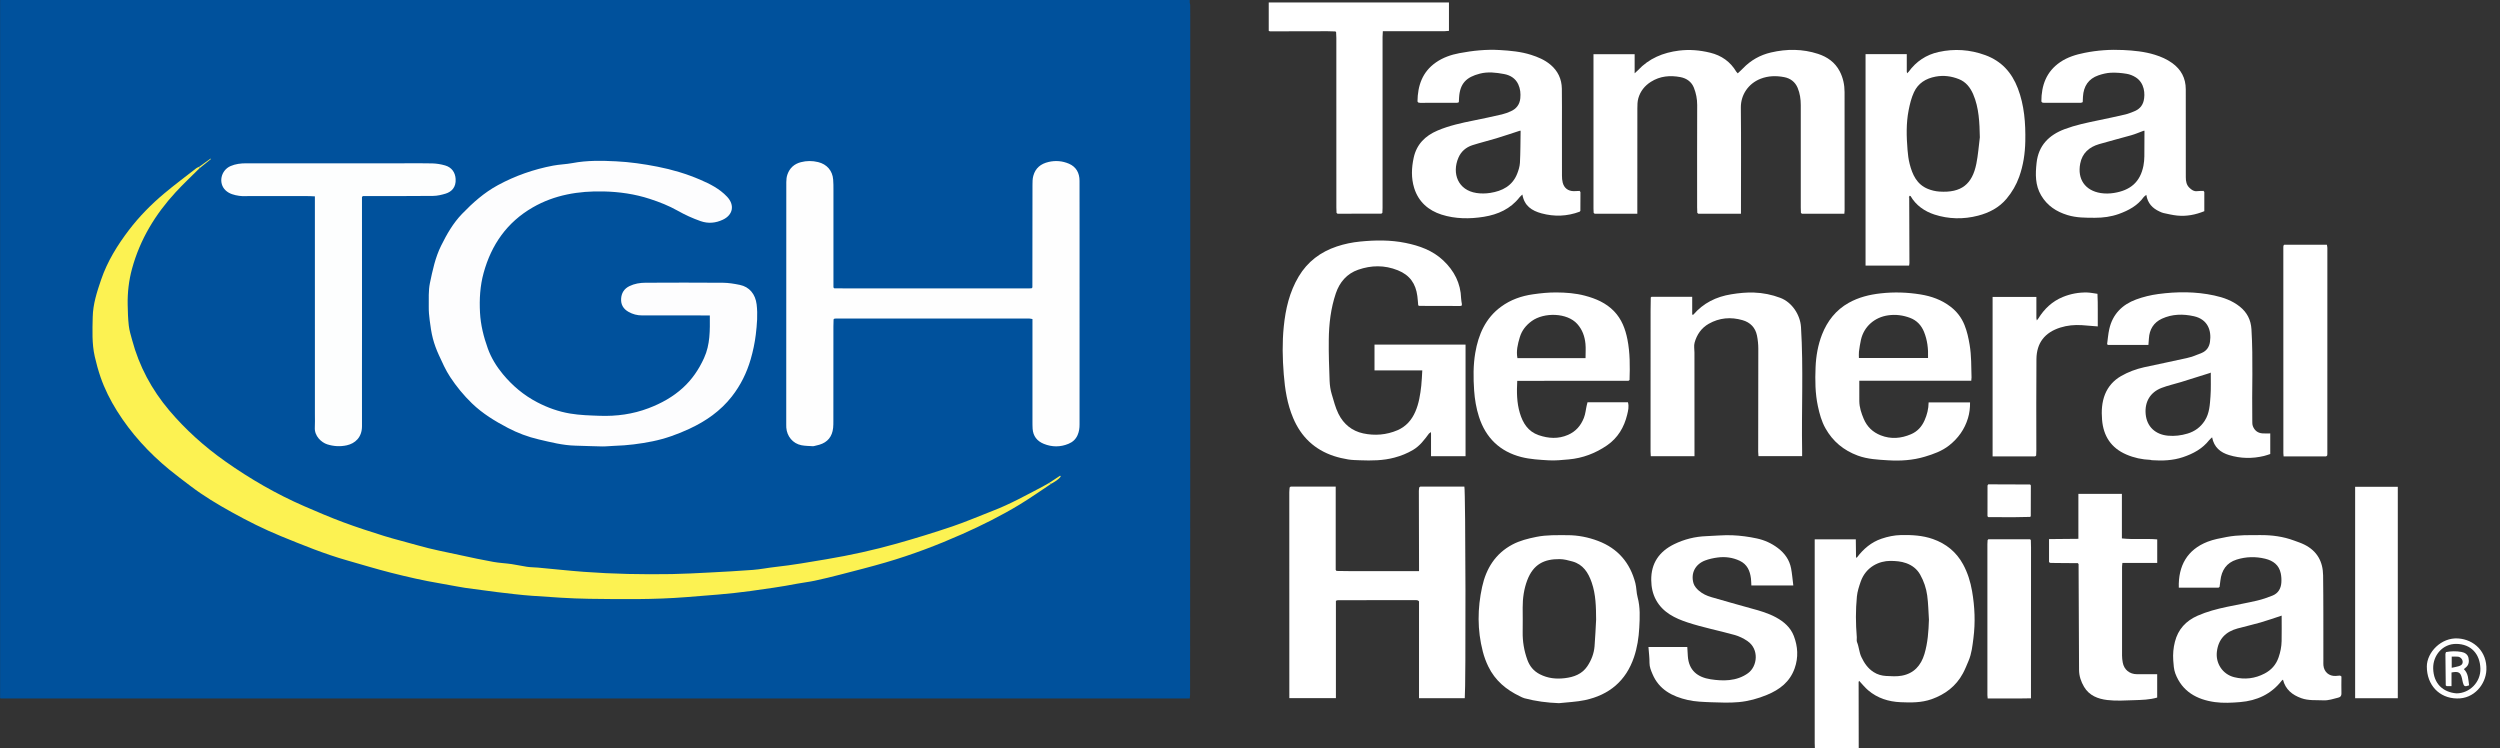
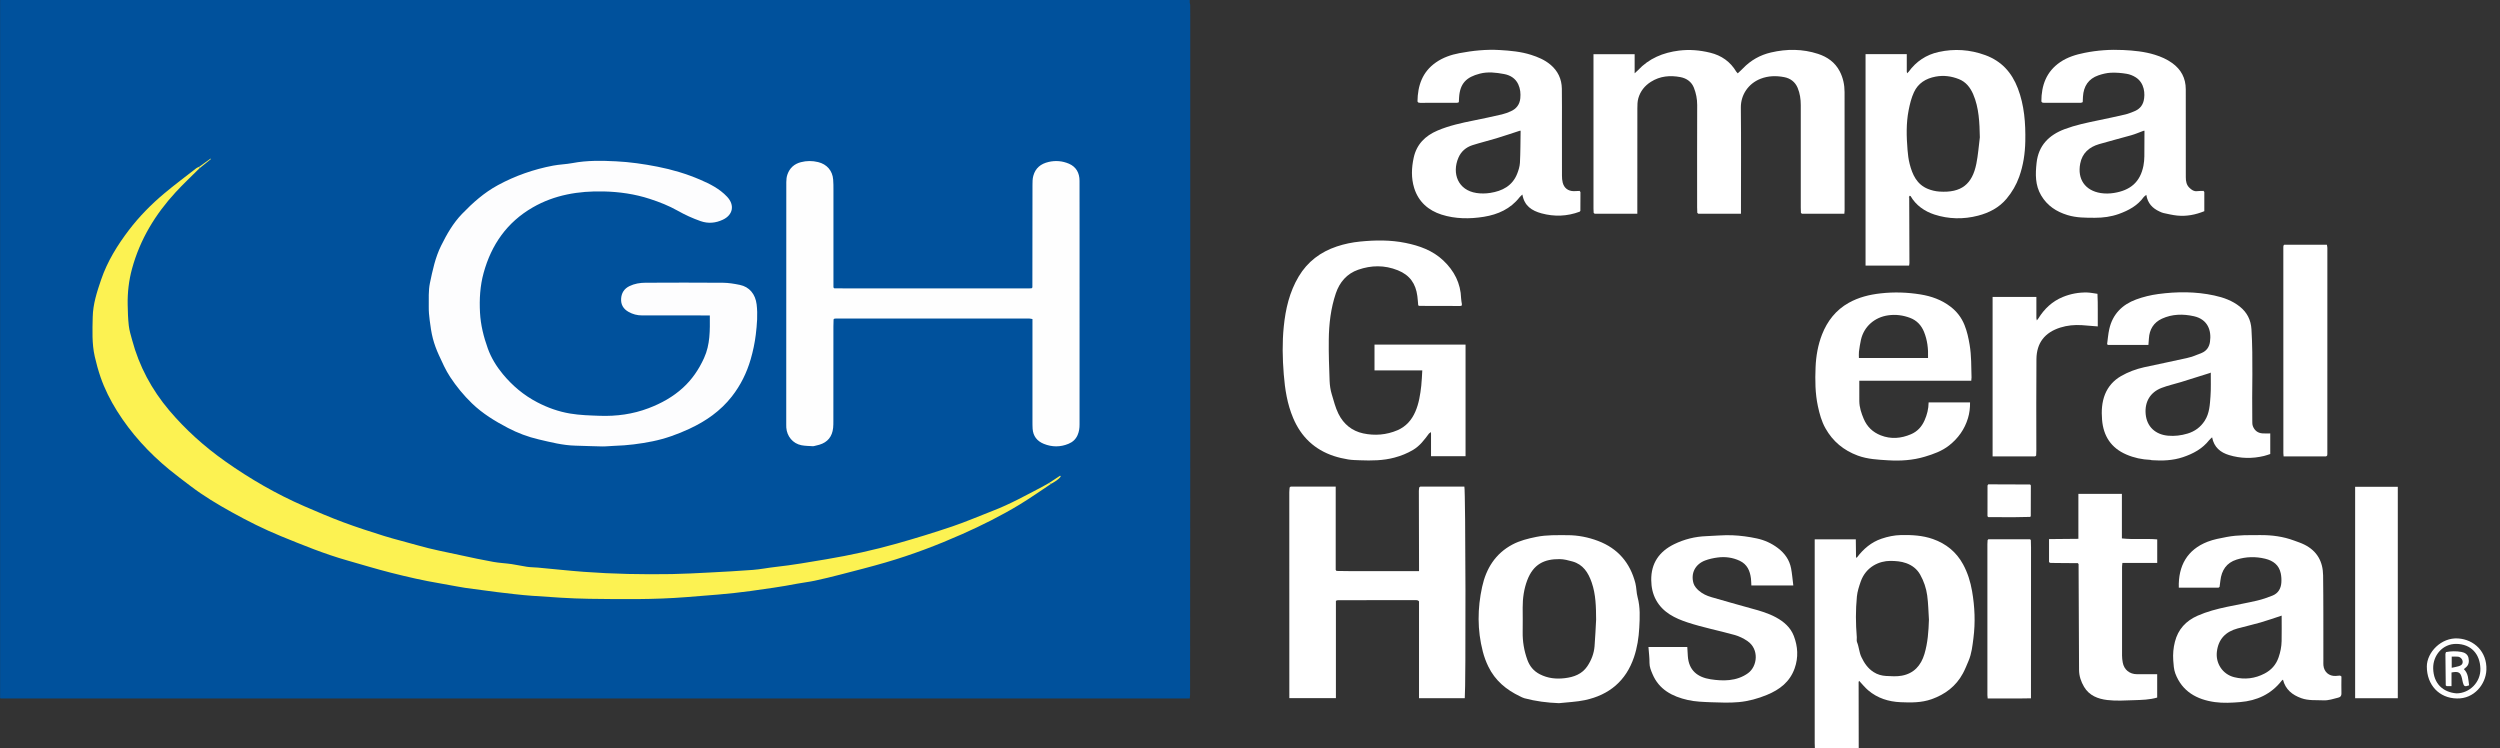
<svg xmlns="http://www.w3.org/2000/svg" width="127" height="38" viewBox="0 0 127 38" fill="none">
  <rect x="0" y="0" width="127" height="38" fill="#333333" stroke="none" />
  <g clip-path="url(#clip0_5865_185)">
    <path d="M60.464 0.822C60.464 0.637 60.46 0.451 60.461 0.266C60.461 0.222 60.458 0.182 60.44 0.152V-7.78692e-06H0.056C-0.045 -0.002 0.026 0.07 0.005 0.102V35.473C0.022 35.474 0.039 35.475 0.055 35.475V35.482H60.44C60.446 35.408 60.456 35.345 60.456 35.281C60.459 31.256 60.464 27.231 60.464 23.205C60.466 15.744 60.464 8.283 60.464 0.822Z" fill="#00519C" />
    <path d="M36.057 16.024C35.901 16.024 35.768 16.024 35.635 16.024C34.631 16.023 33.627 16.02 32.623 16.023C32.371 16.024 32.14 15.964 31.923 15.839C31.664 15.691 31.535 15.471 31.553 15.173C31.571 14.881 31.71 14.664 31.977 14.534C32.233 14.409 32.509 14.364 32.787 14.363C34.103 14.356 35.419 14.354 36.735 14.364C37.018 14.367 37.303 14.415 37.581 14.472C38.068 14.571 38.373 14.94 38.437 15.463C38.499 15.976 38.455 16.488 38.394 16.999C38.343 17.422 38.254 17.837 38.136 18.248C37.935 18.94 37.622 19.574 37.176 20.144C36.601 20.878 35.862 21.392 35.025 21.781C34.422 22.062 33.797 22.287 33.148 22.419C32.513 22.548 31.869 22.629 31.219 22.648C31.008 22.654 30.798 22.682 30.587 22.679C30.132 22.672 29.678 22.65 29.223 22.639C28.588 22.623 27.979 22.465 27.367 22.322C26.821 22.195 26.296 21.997 25.805 21.74C25.149 21.397 24.515 21.012 23.975 20.49C23.555 20.084 23.186 19.634 22.868 19.151C22.639 18.804 22.468 18.417 22.294 18.037C22.17 17.765 22.064 17.482 21.989 17.193C21.91 16.891 21.869 16.577 21.828 16.266C21.798 16.041 21.778 15.813 21.781 15.586C21.786 15.183 21.759 14.769 21.84 14.379C21.976 13.734 22.11 13.083 22.409 12.48C22.698 11.896 23.019 11.334 23.474 10.863C24.018 10.299 24.599 9.781 25.299 9.403C26.18 8.926 27.111 8.602 28.091 8.415C28.418 8.352 28.756 8.346 29.084 8.284C29.818 8.144 30.56 8.158 31.298 8.195C32.002 8.23 32.701 8.331 33.397 8.467C34.147 8.614 34.868 8.828 35.565 9.127C36.067 9.342 36.553 9.587 36.937 9.995C37.329 10.413 37.244 10.915 36.72 11.161C36.356 11.332 35.979 11.369 35.59 11.233C35.186 11.091 34.8 10.915 34.426 10.704C33.978 10.451 33.502 10.264 33.011 10.104C32.245 9.854 31.457 9.743 30.661 9.725C29.399 9.696 28.173 9.896 27.061 10.538C25.758 11.29 24.962 12.43 24.568 13.864C24.386 14.525 24.348 15.197 24.384 15.882C24.418 16.515 24.571 17.117 24.78 17.7C24.949 18.172 25.218 18.611 25.54 19.001C26.027 19.589 26.598 20.074 27.286 20.433C27.819 20.712 28.376 20.91 28.96 21.008C29.456 21.092 29.966 21.105 30.47 21.123C31.318 21.152 32.147 21.041 32.946 20.737C33.592 20.492 34.188 20.162 34.696 19.697C35.157 19.275 35.501 18.771 35.765 18.19C36.081 17.497 36.065 16.789 36.059 16.026L36.057 16.024Z" fill="#FDFDFE" />
    <path d="M10.135 8.548C9.73 8.952 9.311 9.344 8.924 9.764C7.887 10.889 7.111 12.168 6.707 13.652C6.546 14.246 6.474 14.858 6.486 15.475C6.493 15.832 6.502 16.191 6.543 16.546C6.571 16.793 6.648 17.035 6.713 17.276C7.069 18.606 7.706 19.792 8.592 20.842C9.428 21.83 10.384 22.689 11.443 23.437C12.706 24.329 14.037 25.098 15.455 25.715C16.11 26 16.769 26.281 17.439 26.531C18.125 26.786 18.823 27.012 19.521 27.23C20.082 27.404 20.654 27.539 21.218 27.703C21.944 27.913 22.687 28.05 23.424 28.211C23.969 28.331 24.517 28.446 25.067 28.545C25.369 28.6 25.68 28.611 25.984 28.655C26.248 28.692 26.508 28.756 26.771 28.793C26.953 28.82 27.139 28.818 27.323 28.834C28.102 28.905 28.879 28.991 29.658 29.049C31.147 29.16 32.639 29.188 34.131 29.163C34.763 29.152 35.393 29.117 36.024 29.085C36.764 29.046 37.504 29.008 38.243 28.951C38.625 28.922 39.002 28.844 39.383 28.802C40.258 28.706 41.124 28.555 41.992 28.408C43.194 28.205 44.384 27.946 45.557 27.614C46.504 27.347 47.446 27.058 48.377 26.743C49.069 26.509 49.741 26.215 50.423 25.953C51.307 25.615 52.131 25.155 52.967 24.718C53.076 24.661 53.181 24.597 53.288 24.536C53.328 24.547 53.369 24.559 53.409 24.571C52.872 24.926 52.344 25.3 51.793 25.634C50.856 26.201 49.877 26.69 48.875 27.135C47.612 27.695 46.322 28.184 44.996 28.571C44.231 28.795 43.457 28.989 42.685 29.19C42.255 29.302 41.822 29.407 41.388 29.5C41.088 29.565 40.782 29.596 40.481 29.654C39.7 29.807 38.911 29.913 38.123 30.024C37.039 30.175 35.949 30.247 34.859 30.334C33.217 30.465 31.573 30.44 29.93 30.419C28.962 30.406 27.994 30.333 27.027 30.266C26.431 30.224 25.837 30.147 25.243 30.078C24.843 30.031 24.446 29.966 24.046 29.92C23.479 29.855 22.923 29.731 22.361 29.637C21.515 29.496 20.682 29.303 19.853 29.093C19.114 28.905 18.384 28.682 17.65 28.473C16.491 28.145 15.378 27.689 14.265 27.234C13.407 26.883 12.578 26.466 11.769 26.017C11.048 25.616 10.338 25.193 9.68 24.691C9.319 24.416 8.953 24.145 8.602 23.857C7.56 23 6.658 22.017 5.941 20.871C5.602 20.328 5.316 19.761 5.107 19.155C4.99 18.814 4.895 18.469 4.815 18.119C4.663 17.454 4.697 16.779 4.71 16.107C4.723 15.447 4.927 14.821 5.137 14.207C5.452 13.282 5.964 12.455 6.553 11.682C7.076 10.998 7.68 10.383 8.34 9.83C8.869 9.387 9.423 8.974 9.967 8.549C10.012 8.514 10.07 8.495 10.122 8.469C10.126 8.495 10.129 8.522 10.133 8.548H10.135Z" fill="#FCF252" />
    <path d="M42.381 14.646C42.617 14.647 42.853 14.651 43.089 14.651C46.143 14.651 49.196 14.651 52.251 14.651C52.301 14.651 52.352 14.648 52.402 14.646C52.416 14.632 52.431 14.618 52.445 14.603C52.446 12.869 52.446 11.134 52.45 9.4C52.45 9.244 52.451 9.08 52.492 8.932C52.6 8.539 52.868 8.32 53.269 8.227C53.63 8.142 53.979 8.178 54.303 8.317C54.666 8.473 54.841 8.783 54.84 9.186C54.838 10.104 54.842 11.022 54.842 11.939C54.842 15.148 54.84 18.355 54.841 21.563C54.841 21.75 54.819 21.927 54.741 22.103C54.647 22.319 54.489 22.459 54.28 22.545C53.863 22.719 53.439 22.715 53.024 22.547C52.685 22.41 52.482 22.155 52.457 21.78C52.449 21.654 52.449 21.527 52.449 21.401C52.449 19.734 52.449 18.067 52.449 16.4C52.449 16.341 52.449 16.283 52.449 16.208C52.387 16.198 52.332 16.181 52.277 16.181C49.012 16.179 45.748 16.18 42.483 16.18C42.45 16.18 42.416 16.187 42.383 16.19C42.371 16.202 42.359 16.213 42.346 16.224C42.343 16.341 42.337 16.459 42.337 16.576C42.336 18.18 42.337 19.784 42.335 21.387C42.335 21.505 42.335 21.623 42.323 21.739C42.276 22.174 42.049 22.466 41.623 22.593C41.543 22.616 41.461 22.634 41.379 22.654C41.356 22.659 41.333 22.664 41.31 22.668C41.109 22.653 40.904 22.657 40.708 22.617C40.276 22.53 39.976 22.166 39.944 21.725C39.941 21.675 39.941 21.624 39.941 21.573C39.941 17.466 39.941 13.358 39.944 9.251C39.944 9.119 39.959 8.979 40.004 8.856C40.118 8.533 40.35 8.326 40.684 8.239C40.976 8.163 41.268 8.162 41.56 8.234C42.006 8.342 42.291 8.671 42.325 9.124C42.339 9.3 42.339 9.478 42.339 9.654C42.34 11.303 42.339 12.953 42.339 14.602C42.353 14.617 42.367 14.631 42.381 14.645L42.381 14.646Z" fill="#FEFEFE" />
-     <path d="M18.388 10.008C18.389 12.179 18.39 14.351 18.39 16.522C18.39 18.231 18.384 19.94 18.389 21.648C18.391 22.225 18.029 22.53 17.619 22.621C17.278 22.696 16.949 22.675 16.622 22.572C16.329 22.478 15.968 22.153 15.993 21.718C16.005 21.5 15.997 21.281 15.997 21.062C15.997 17.459 15.996 13.857 15.996 10.254C15.996 10.171 15.996 10.087 15.996 9.975C15.892 9.97 15.803 9.962 15.714 9.962C14.719 9.961 13.724 9.96 12.729 9.959C12.535 9.959 12.338 9.977 12.148 9.948C11.902 9.911 11.653 9.851 11.462 9.672C11.079 9.314 11.213 8.653 11.714 8.436C11.964 8.327 12.232 8.296 12.504 8.296C15.153 8.297 17.801 8.296 20.449 8.296C20.955 8.296 21.461 8.286 21.966 8.301C22.183 8.307 22.403 8.344 22.611 8.404C22.951 8.502 23.126 8.763 23.146 9.089C23.174 9.518 22.937 9.743 22.639 9.836C22.434 9.899 22.215 9.95 22.001 9.952C20.812 9.964 19.623 9.96 18.434 9.961C18.419 9.976 18.403 9.991 18.387 10.007L18.388 10.008Z" fill="#FDFEFE" />
    <path d="M53.41 24.571C53.369 24.559 53.329 24.547 53.289 24.536C53.478 24.412 53.667 24.288 53.857 24.164L53.886 24.207C53.764 24.373 53.584 24.469 53.41 24.571Z" fill="#FCF252" />
    <path d="M10.135 8.548C10.131 8.522 10.128 8.495 10.124 8.469C10.316 8.33 10.508 8.191 10.699 8.053V8.075H10.721C10.526 8.232 10.33 8.39 10.135 8.548H10.135Z" fill="#FCF252" />
    <path d="M10.699 8.053C10.706 8.06 10.713 8.067 10.72 8.075H10.698V8.053H10.699Z" fill="#38768A" />
    <path d="M18.388 10.008C18.403 9.992 18.419 9.977 18.434 9.962C18.419 9.977 18.403 9.992 18.388 10.008Z" fill="#3A79B1" />
    <path d="M42.381 14.646C42.366 14.631 42.352 14.617 42.338 14.603C42.353 14.617 42.367 14.631 42.381 14.646Z" fill="#3274AF" />
    <path d="M92.195 38C92.192 37.916 92.187 37.832 92.187 37.748C92.187 34.393 92.187 31.038 92.187 27.684V27.397H94.275C94.279 27.695 94.283 27.993 94.286 28.293C94.287 28.306 94.287 28.319 94.288 28.333C94.304 28.327 94.32 28.32 94.337 28.314C94.664 27.884 95.061 27.542 95.582 27.366C95.901 27.257 96.228 27.189 96.569 27.181C97.12 27.17 97.663 27.198 98.19 27.382C98.862 27.618 99.382 28.041 99.723 28.665C99.956 29.091 100.1 29.555 100.182 30.033C100.319 30.825 100.353 31.623 100.25 32.421C100.2 32.809 100.16 33.204 100.003 33.57C99.911 33.784 99.827 34.002 99.717 34.206C99.365 34.86 98.813 35.276 98.12 35.521C97.608 35.701 97.08 35.695 96.549 35.672C95.934 35.645 95.374 35.468 94.902 35.066C94.737 34.926 94.601 34.754 94.448 34.591C94.44 34.604 94.418 34.623 94.418 34.642C94.419 35.761 94.421 36.881 94.423 38H92.196H92.195ZM97.99 31.478C97.963 31.068 97.957 30.655 97.902 30.249C97.852 29.878 97.729 29.52 97.544 29.19C97.384 28.906 97.14 28.719 96.836 28.609C96.573 28.514 96.3 28.495 96.02 28.494C95.49 28.494 94.791 28.774 94.521 29.553C94.437 29.797 94.355 30.049 94.33 30.303C94.263 30.991 94.268 31.681 94.325 32.37C94.332 32.453 94.306 32.547 94.337 32.62C94.438 32.864 94.442 33.131 94.558 33.377C94.707 33.689 94.884 33.951 95.178 34.141C95.375 34.268 95.588 34.326 95.811 34.339C96.076 34.354 96.351 34.372 96.61 34.325C97.226 34.212 97.586 33.808 97.762 33.221C97.932 32.651 97.971 32.068 97.99 31.478H97.99Z" fill="white" />
    <path d="M91.487 10.814C91.485 10.722 91.479 10.63 91.479 10.537C91.479 8.804 91.479 7.072 91.479 5.339C91.479 5.037 91.437 4.741 91.32 4.462C91.192 4.16 90.953 3.979 90.636 3.918C90.231 3.841 89.828 3.848 89.435 4.002C88.815 4.245 88.429 4.818 88.435 5.465C88.453 7.164 88.441 8.863 88.441 10.563V10.857H86.274C86.257 10.843 86.24 10.828 86.223 10.814C86.22 10.722 86.214 10.629 86.214 10.537C86.214 8.803 86.21 7.068 86.217 5.334C86.218 5.027 86.16 4.736 86.05 4.457C85.93 4.153 85.678 3.977 85.364 3.917C84.84 3.818 84.332 3.862 83.869 4.154C83.552 4.354 83.329 4.634 83.227 4.992C83.18 5.156 83.178 5.336 83.178 5.509C83.175 7.193 83.176 8.877 83.176 10.56C83.176 10.651 83.176 10.741 83.176 10.857C82.437 10.857 81.723 10.857 81.009 10.857C80.992 10.843 80.975 10.828 80.958 10.814C80.955 10.739 80.949 10.663 80.949 10.588C80.948 8.063 80.949 5.538 80.949 3.013V2.752H83.04V3.723C83.124 3.646 83.165 3.613 83.202 3.574C83.769 2.966 84.484 2.671 85.297 2.57C85.832 2.504 86.356 2.55 86.876 2.677C87.453 2.818 87.901 3.132 88.205 3.645C88.218 3.666 88.237 3.683 88.276 3.726C88.366 3.641 88.458 3.563 88.541 3.475C88.936 3.062 89.415 2.793 89.968 2.665C90.769 2.479 91.57 2.48 92.357 2.737C92.828 2.891 93.217 3.164 93.454 3.615C93.628 3.947 93.704 4.307 93.704 4.678C93.708 6.682 93.706 8.685 93.706 10.688C93.706 10.736 93.698 10.786 93.693 10.858C92.967 10.858 92.253 10.858 91.539 10.858C91.522 10.843 91.505 10.829 91.487 10.814Z" fill="white" />
    <path d="M67.895 29.004C68.148 29.007 68.401 29.013 68.653 29.014C69.698 29.015 70.744 29.014 71.789 29.014H72.087C72.087 28.909 72.087 28.828 72.087 28.746C72.083 27.475 72.08 26.205 72.078 24.935C72.078 24.877 72.09 24.818 72.096 24.761C72.114 24.747 72.131 24.733 72.149 24.72C72.898 24.72 73.647 24.72 74.39 24.72C74.453 24.928 74.468 34.896 74.41 35.467H72.086V30.549C72.067 30.531 72.06 30.526 72.054 30.52C72.048 30.515 72.043 30.506 72.035 30.504C72.003 30.497 71.97 30.486 71.936 30.486C70.612 30.486 69.288 30.488 67.964 30.49C67.941 30.49 67.917 30.503 67.864 30.52V35.465H65.498C65.498 35.377 65.498 35.295 65.498 35.214C65.498 31.813 65.496 28.412 65.496 25.011C65.496 24.928 65.508 24.844 65.514 24.761C65.532 24.747 65.549 24.734 65.567 24.72H67.854V28.952C67.867 28.969 67.881 28.987 67.895 29.004H67.895Z" fill="white" />
    <path d="M72.046 15.514C72.031 15.355 72.022 15.196 72.001 15.038C71.92 14.415 71.622 13.976 71.011 13.731C70.333 13.458 69.663 13.472 68.997 13.702C68.424 13.9 68.051 14.335 67.86 14.902C67.603 15.664 67.511 16.457 67.502 17.255C67.493 17.953 67.518 18.652 67.544 19.349C67.553 19.578 67.587 19.813 67.654 20.032C67.756 20.363 67.835 20.701 67.992 21.018C68.258 21.556 68.69 21.896 69.253 22.017C69.834 22.141 70.428 22.096 70.988 21.857C71.42 21.672 71.71 21.345 71.896 20.919C72.081 20.497 72.149 20.049 72.2 19.597C72.228 19.348 72.234 19.097 72.252 18.816H69.825V17.506H74.45V23.175H72.696V22.038C72.694 22.008 72.692 21.978 72.689 21.949C72.657 21.974 72.625 21.999 72.592 22.025C72.361 22.336 72.132 22.647 71.789 22.852C71.491 23.03 71.173 23.157 70.839 23.246C70.265 23.4 69.679 23.405 69.091 23.382C68.89 23.373 68.686 23.373 68.488 23.34C68.243 23.299 67.996 23.244 67.76 23.166C66.777 22.841 66.096 22.191 65.693 21.237C65.392 20.525 65.275 19.775 65.215 19.015C65.15 18.209 65.134 17.402 65.215 16.595C65.305 15.697 65.505 14.833 65.973 14.047C66.424 13.291 67.083 12.797 67.911 12.52C68.295 12.392 68.686 12.312 69.093 12.271C69.869 12.194 70.642 12.185 71.405 12.341C72.108 12.484 72.78 12.722 73.318 13.231C73.874 13.756 74.202 14.388 74.225 15.164C74.228 15.262 74.252 15.359 74.266 15.457C74.261 15.479 74.256 15.502 74.251 15.524L74.232 15.536C74.21 15.539 74.188 15.541 74.166 15.544C73.478 15.542 72.791 15.541 72.103 15.539C72.084 15.53 72.065 15.522 72.046 15.514Z" fill="white" />
    <path d="M97.002 9.947C96.996 9.966 96.989 9.986 96.983 10.005C96.978 10.01 96.967 10.018 96.968 10.021C96.973 10.035 96.981 10.047 96.988 10.059C96.992 11.161 96.996 12.263 96.999 13.365C96.999 13.405 96.988 13.445 96.981 13.494H94.77V2.751H96.864V3.636C96.87 3.665 96.875 3.694 96.88 3.723C96.907 3.697 96.934 3.67 96.961 3.644C97.342 3.118 97.856 2.779 98.483 2.641C99.283 2.465 100.072 2.516 100.852 2.801C101.681 3.104 102.2 3.687 102.506 4.487C102.838 5.354 102.903 6.261 102.885 7.18C102.873 7.798 102.783 8.401 102.573 8.986C102.427 9.395 102.211 9.762 101.934 10.095C101.553 10.551 101.044 10.811 100.485 10.956C99.746 11.149 98.986 11.133 98.266 10.898C97.775 10.737 97.33 10.436 97.055 9.957C97.038 9.953 97.02 9.95 97.003 9.947H97.002ZM100.576 6.985C100.562 6.246 100.534 5.473 100.238 4.788C100.09 4.445 99.868 4.16 99.511 4.019C99.132 3.869 98.741 3.815 98.33 3.892C97.831 3.985 97.44 4.229 97.229 4.686C97.096 4.971 97.02 5.288 96.959 5.599C96.828 6.264 96.848 6.938 96.902 7.61C96.921 7.85 96.951 8.093 97.01 8.325C97.149 8.869 97.371 9.367 97.939 9.597C98.121 9.671 98.323 9.719 98.519 9.732C99.645 9.807 100.19 9.351 100.398 8.32C100.487 7.881 100.518 7.43 100.575 6.984L100.576 6.985Z" fill="white" />
    <path d="M107.041 17.483C107.076 17.227 107.095 16.969 107.151 16.718C107.32 15.963 107.807 15.474 108.514 15.214C108.875 15.081 109.258 14.988 109.639 14.937C110.589 14.81 111.541 14.806 112.483 15.01C112.953 15.111 113.403 15.272 113.785 15.578C114.152 15.873 114.345 16.25 114.374 16.728C114.467 18.267 114.39 19.807 114.416 21.345C114.418 21.445 114.411 21.553 114.444 21.644C114.527 21.867 114.694 22.001 114.938 22.016C115.063 22.025 115.188 22.018 115.329 22.018V23.064C115.217 23.099 115.115 23.138 115.011 23.163C114.416 23.306 113.82 23.295 113.238 23.118C112.803 22.987 112.473 22.728 112.375 22.215C112.316 22.272 112.266 22.309 112.228 22.357C111.882 22.798 111.414 23.049 110.893 23.224C110.376 23.397 109.846 23.414 109.311 23.378C109.287 23.372 109.263 23.367 109.238 23.361C108.815 23.344 108.408 23.258 108.018 23.089C107.243 22.755 106.854 22.153 106.785 21.327C106.748 20.881 106.771 20.433 106.939 20.02C107.096 19.635 107.372 19.323 107.742 19.109C108.11 18.896 108.505 18.75 108.917 18.657C109.641 18.495 110.369 18.356 111.091 18.19C111.35 18.131 111.602 18.032 111.848 17.929C112.09 17.828 112.23 17.628 112.267 17.368C112.352 16.787 112.154 16.223 111.453 16.065C110.899 15.941 110.349 15.95 109.829 16.188C109.407 16.381 109.189 16.735 109.164 17.202C109.158 17.302 109.148 17.4 109.139 17.523C108.443 17.523 107.763 17.523 107.082 17.523C107.069 17.509 107.055 17.495 107.042 17.482L107.041 17.483ZM112.297 18.938C111.797 19.095 111.297 19.255 110.795 19.409C110.466 19.51 110.127 19.583 109.807 19.706C109.234 19.927 108.944 20.409 109 21.037C109.058 21.681 109.502 22.076 110.133 22.133C110.474 22.164 110.804 22.123 111.129 22.025C111.496 21.914 111.786 21.703 111.998 21.376C112.246 20.993 112.261 20.557 112.293 20.13C112.322 19.737 112.305 19.341 112.308 18.946C112.313 18.942 112.318 18.938 112.323 18.935C112.318 18.93 112.314 18.926 112.309 18.922C112.305 18.927 112.301 18.933 112.297 18.938L112.297 18.938Z" fill="white" />
    <path d="M112.698 29.855H110.683C110.65 28.744 111.11 27.923 112.146 27.52C112.459 27.399 112.787 27.341 113.117 27.278C113.695 27.167 114.273 27.186 114.852 27.183C115.427 27.181 115.991 27.257 116.533 27.458C116.712 27.525 116.897 27.583 117.067 27.669C117.709 27.991 118.006 28.528 118.014 29.232C118.023 29.88 118.024 30.528 118.026 31.177C118.028 31.977 118.026 32.776 118.027 33.576C118.027 33.652 118.023 33.728 118.03 33.803C118.063 34.137 118.315 34.354 118.649 34.338C118.724 34.334 118.799 34.325 118.875 34.319C118.898 34.334 118.922 34.35 118.945 34.365C118.944 34.651 118.936 34.937 118.945 35.223C118.949 35.348 118.9 35.411 118.787 35.439C118.536 35.501 118.293 35.59 118.026 35.577C117.651 35.559 117.275 35.6 116.907 35.468C116.443 35.301 116.103 35.027 115.975 34.527C115.949 34.546 115.926 34.558 115.912 34.576C115.377 35.265 114.65 35.595 113.802 35.666C113.375 35.701 112.935 35.725 112.513 35.666C111.599 35.539 110.852 35.13 110.506 34.212C110.429 34.005 110.417 33.77 110.401 33.546C110.379 33.228 110.406 32.911 110.486 32.601C110.647 31.968 111.045 31.54 111.635 31.279C112.115 31.067 112.619 30.936 113.129 30.828C113.639 30.72 114.152 30.63 114.66 30.511C114.929 30.448 115.193 30.357 115.45 30.253C115.732 30.138 115.869 29.9 115.892 29.606C115.904 29.448 115.895 29.284 115.863 29.13C115.776 28.701 115.475 28.481 115.07 28.383C114.585 28.266 114.102 28.277 113.624 28.426C113.102 28.59 112.857 28.971 112.796 29.492C112.784 29.6 112.768 29.708 112.754 29.816C112.735 29.829 112.716 29.843 112.698 29.856V29.855ZM115.909 31.273C115.539 31.394 115.193 31.518 114.84 31.62C114.452 31.732 114.057 31.82 113.667 31.926C113.065 32.091 112.696 32.461 112.618 33.102C112.545 33.699 112.91 34.254 113.496 34.401C114.035 34.535 114.555 34.471 115.042 34.215C115.378 34.039 115.618 33.779 115.75 33.401C115.846 33.125 115.901 32.852 115.906 32.567C115.915 32.141 115.908 31.713 115.908 31.273L115.909 31.273Z" fill="white" />
    <path d="M111.979 9.755V10.729C111.534 10.909 111.078 10.999 110.602 10.951C110.369 10.928 110.138 10.871 109.908 10.823C109.837 10.808 109.77 10.775 109.704 10.745C109.347 10.582 109.1 10.327 109.033 9.901C108.977 9.946 108.931 9.969 108.905 10.006C108.586 10.448 108.135 10.69 107.635 10.87C107.242 11.01 106.841 11.063 106.427 11.063C105.954 11.063 105.482 11.066 105.025 10.925C104.462 10.752 103.999 10.45 103.691 9.928C103.382 9.405 103.396 8.843 103.458 8.275C103.555 7.391 104.083 6.86 104.889 6.558C105.433 6.354 105.999 6.237 106.565 6.119C107.034 6.023 107.502 5.922 107.968 5.814C108.114 5.78 108.255 5.719 108.396 5.665C108.655 5.567 108.835 5.391 108.9 5.116C108.979 4.783 108.95 4.216 108.494 3.928C108.357 3.841 108.193 3.775 108.033 3.749C107.771 3.706 107.501 3.682 107.237 3.694C107.022 3.704 106.803 3.757 106.598 3.828C106.093 4.002 105.848 4.38 105.815 4.905C105.81 4.996 105.807 5.088 105.802 5.189C105.769 5.201 105.739 5.221 105.709 5.221C105.077 5.223 104.445 5.222 103.812 5.221C103.788 5.221 103.763 5.211 103.738 5.206C103.726 5.188 103.714 5.17 103.701 5.152C103.703 4.337 103.953 3.639 104.655 3.158C105.03 2.902 105.456 2.773 105.895 2.685C106.542 2.554 107.199 2.509 107.857 2.541C108.399 2.567 108.944 2.619 109.467 2.782C109.779 2.879 110.077 3.008 110.345 3.201C110.802 3.529 111.036 3.971 111.037 4.533C111.039 6.023 111.04 7.512 111.039 9.001C111.039 9.21 111.07 9.401 111.236 9.552C111.344 9.65 111.452 9.731 111.612 9.711C111.72 9.698 111.83 9.701 111.939 9.697L111.979 9.755L111.979 9.755ZM108.888 6.646C108.683 6.721 108.483 6.809 108.274 6.869C107.728 7.026 107.176 7.161 106.631 7.323C106.133 7.47 105.778 7.775 105.675 8.31C105.523 9.096 105.92 9.679 106.713 9.807C106.934 9.842 107.17 9.838 107.391 9.802C108.217 9.669 108.722 9.256 108.887 8.418C108.918 8.262 108.93 8.1 108.933 7.941C108.94 7.52 108.938 7.099 108.939 6.678C108.939 6.665 108.939 6.653 108.939 6.64C108.922 6.642 108.905 6.644 108.888 6.646L108.888 6.646Z" fill="white" />
    <path d="M80.287 9.755C80.285 10.074 80.284 10.393 80.283 10.711C80.27 10.726 80.258 10.74 80.246 10.755C79.609 10.991 78.967 11.016 78.311 10.839C77.816 10.705 77.435 10.459 77.337 9.882C77.275 9.942 77.229 9.976 77.195 10.02C76.735 10.611 76.098 10.896 75.385 11.012C74.664 11.129 73.928 11.124 73.233 10.903C72.569 10.692 72.059 10.256 71.841 9.553C71.683 9.041 71.704 8.526 71.816 8.011C71.963 7.331 72.402 6.898 73.024 6.633C73.615 6.381 74.24 6.246 74.868 6.12C75.346 6.025 75.822 5.921 76.296 5.812C76.451 5.776 76.602 5.718 76.748 5.653C77.032 5.528 77.2 5.309 77.231 4.996C77.255 4.751 77.234 4.513 77.127 4.282C76.981 3.969 76.708 3.816 76.401 3.76C76.001 3.686 75.591 3.635 75.18 3.74C74.488 3.917 74.165 4.238 74.121 4.959C74.116 5.034 74.113 5.108 74.109 5.192C74.076 5.204 74.046 5.223 74.015 5.223C73.392 5.225 72.768 5.225 72.144 5.224C72.111 5.224 72.078 5.213 72.045 5.207C72.032 5.19 72.02 5.172 72.008 5.154C72.019 4.35 72.253 3.652 72.947 3.17C73.306 2.921 73.713 2.781 74.136 2.701C74.814 2.572 75.501 2.501 76.19 2.542C76.725 2.574 77.261 2.621 77.776 2.785C78.127 2.897 78.465 3.038 78.755 3.279C79.142 3.601 79.334 4.013 79.342 4.507C79.352 5.138 79.346 5.769 79.346 6.4C79.346 7.242 79.345 8.084 79.348 8.926C79.348 9.042 79.356 9.163 79.385 9.275C79.456 9.554 79.659 9.707 79.946 9.711C80.047 9.712 80.148 9.704 80.248 9.699C80.261 9.719 80.273 9.738 80.285 9.757L80.287 9.755ZM77.247 6.677V6.639C77.229 6.641 77.212 6.643 77.195 6.645C76.799 6.774 76.404 6.908 76.006 7.029C75.605 7.15 75.198 7.248 74.8 7.375C74.474 7.48 74.223 7.694 74.087 8.013C73.748 8.806 74.063 9.661 75.003 9.804C75.232 9.839 75.475 9.836 75.704 9.8C76.318 9.704 76.83 9.441 77.073 8.825C77.143 8.647 77.203 8.454 77.213 8.266C77.24 7.738 77.238 7.207 77.247 6.678L77.247 6.677Z" fill="white" />
    <path d="M94.452 19.341C94.452 19.714 94.449 20.049 94.453 20.383C94.457 20.698 94.556 20.989 94.677 21.277C94.847 21.679 95.135 21.955 95.54 22.115C96.061 22.32 96.578 22.274 97.079 22.059C97.399 21.923 97.623 21.68 97.767 21.355C97.895 21.067 97.97 20.773 97.974 20.442H100.078C100.082 20.721 100.051 20.986 99.973 21.243C99.804 21.806 99.476 22.266 99.015 22.629C98.652 22.915 98.222 23.068 97.785 23.199C97.175 23.383 96.545 23.422 95.917 23.383C95.399 23.352 94.873 23.328 94.374 23.144C93.659 22.878 93.109 22.428 92.733 21.758C92.534 21.404 92.433 21.025 92.349 20.636C92.209 19.983 92.204 19.323 92.231 18.66C92.254 18.085 92.353 17.52 92.56 16.99C92.826 16.312 93.263 15.748 93.916 15.383C94.422 15.101 94.969 14.965 95.546 14.902C96.223 14.827 96.892 14.849 97.559 14.957C98.113 15.046 98.636 15.232 99.088 15.58C99.408 15.826 99.643 16.13 99.796 16.509C99.929 16.838 99.999 17.169 100.058 17.519C100.151 18.072 100.137 18.622 100.154 19.174C100.155 19.223 100.146 19.272 100.14 19.342H94.452L94.452 19.341ZM97.944 18.188C97.963 17.71 97.908 17.273 97.74 16.858C97.605 16.527 97.374 16.276 97.03 16.147C96.672 16.013 96.307 15.965 95.923 16.018C95.231 16.114 94.686 16.588 94.535 17.267C94.492 17.464 94.461 17.663 94.435 17.863C94.422 17.968 94.433 18.075 94.433 18.188H97.944V18.188Z" fill="white" />
-     <path d="M82.727 19.343C80.981 19.345 79.235 19.346 77.489 19.347C77.356 19.347 77.223 19.347 77.076 19.347C77.046 19.915 77.05 20.455 77.208 20.982C77.36 21.493 77.628 21.921 78.161 22.105C78.657 22.276 79.161 22.309 79.659 22.09C80.049 21.918 80.301 21.631 80.46 21.232C80.545 21.018 80.557 20.799 80.608 20.584C80.619 20.536 80.632 20.489 80.646 20.436H82.7C82.762 20.658 82.709 20.865 82.661 21.065C82.507 21.706 82.186 22.247 81.634 22.627C81.049 23.028 80.401 23.275 79.691 23.338C79.355 23.368 79.016 23.404 78.682 23.385C78.213 23.358 77.733 23.332 77.281 23.217C76.197 22.939 75.476 22.245 75.132 21.174C74.992 20.739 74.918 20.291 74.886 19.837C74.843 19.197 74.837 18.551 74.944 17.923C75.101 17 75.462 16.159 76.256 15.58C76.74 15.226 77.286 15.033 77.885 14.949C78.276 14.893 78.665 14.854 79.06 14.856C79.55 14.859 80.04 14.895 80.514 15.021C81.065 15.167 81.584 15.385 81.994 15.811C82.383 16.215 82.568 16.711 82.673 17.242C82.808 17.923 82.803 18.614 82.781 19.304L82.727 19.344L82.727 19.343ZM80.545 18.192C80.545 17.93 80.564 17.694 80.541 17.462C80.504 17.089 80.384 16.745 80.124 16.456C79.608 15.88 78.437 15.86 77.816 16.307C77.524 16.517 77.308 16.785 77.204 17.137C77.102 17.481 77.016 17.823 77.085 18.192H80.546L80.545 18.192Z" fill="white" />
-     <path d="M83.895 15.079H85.964C85.964 15.389 85.964 15.688 85.964 15.987C85.983 15.987 86.002 15.986 86.021 15.986C86.532 15.394 87.18 15.073 87.953 14.949C88.337 14.887 88.717 14.848 89.104 14.862C89.566 14.878 90.013 14.969 90.446 15.133C91.035 15.358 91.453 15.992 91.491 16.621C91.619 18.713 91.512 20.807 91.548 22.9C91.549 22.983 91.548 23.067 91.548 23.17H89.33C89.325 23.097 89.316 23.024 89.316 22.952C89.318 21.209 89.324 19.466 89.322 17.724C89.322 17.498 89.3 17.268 89.255 17.048C89.173 16.642 88.915 16.377 88.517 16.263C87.923 16.093 87.347 16.141 86.806 16.447C86.429 16.66 86.198 17 86.085 17.409C86.042 17.565 86.078 17.742 86.078 17.909C86.079 19.576 86.079 21.243 86.08 22.91C86.08 22.993 86.08 23.076 86.08 23.174H83.86C83.856 23.101 83.848 23.021 83.848 22.941C83.848 20.55 83.848 18.159 83.85 15.768C83.85 15.549 83.856 15.331 83.859 15.112C83.871 15.101 83.883 15.09 83.895 15.078L83.895 15.079Z" fill="white" />
    <path d="M79.194 35.721C78.597 35.698 78.014 35.625 77.441 35.471C77.362 35.45 77.288 35.408 77.214 35.373C76.518 35.041 75.954 34.573 75.609 33.865C75.488 33.618 75.396 33.366 75.327 33.1C75.043 32.005 75.053 30.904 75.293 29.809C75.495 28.884 75.964 28.123 76.828 27.664C77.208 27.462 77.62 27.36 78.046 27.274C78.574 27.167 79.1 27.187 79.627 27.187C80.162 27.187 80.685 27.291 81.184 27.48C82.187 27.86 82.81 28.59 83.076 29.621C83.136 29.855 83.127 30.106 83.19 30.338C83.329 30.851 83.303 31.37 83.275 31.887C83.248 32.395 83.172 32.897 83.007 33.385C82.597 34.594 81.746 35.301 80.52 35.565C80.087 35.658 79.637 35.671 79.195 35.721H79.194ZM81.083 31.479C81.078 30.84 81.072 30.205 80.858 29.589C80.684 29.09 80.425 28.676 79.883 28.523C79.671 28.464 79.448 28.405 79.23 28.403C78.453 28.395 77.894 28.657 77.583 29.479C77.417 29.917 77.35 30.391 77.352 30.867C77.354 31.279 77.359 31.691 77.352 32.104C77.344 32.587 77.423 33.054 77.585 33.507C77.702 33.835 77.903 34.089 78.225 34.253C78.629 34.46 79.053 34.504 79.491 34.451C79.948 34.397 80.365 34.248 80.637 33.844C80.841 33.539 80.972 33.2 81.003 32.834C81.04 32.383 81.057 31.93 81.083 31.478L81.083 31.479Z" fill="white" />
    <path d="M83.74 32.866H85.714C85.724 33.023 85.732 33.171 85.741 33.319C85.785 34.061 86.241 34.405 86.896 34.507C87.21 34.556 87.538 34.581 87.852 34.547C88.188 34.511 88.52 34.403 88.802 34.196C89.281 33.845 89.372 32.98 88.775 32.569C88.578 32.432 88.349 32.321 88.118 32.256C87.324 32.034 86.51 31.877 85.729 31.62C85.094 31.41 84.477 31.118 84.127 30.48C83.954 30.163 83.888 29.828 83.883 29.471C83.872 28.61 84.29 28.018 85.04 27.648C85.557 27.394 86.111 27.256 86.691 27.236C87.127 27.221 87.564 27.173 87.999 27.191C88.417 27.208 88.838 27.265 89.248 27.353C89.631 27.435 89.993 27.597 90.313 27.839C90.664 28.105 90.904 28.441 90.987 28.872C91.04 29.15 91.061 29.434 91.1 29.741H88.969C88.963 29.629 88.962 29.506 88.948 29.385C88.901 28.999 88.757 28.668 88.382 28.49C88.025 28.321 87.643 28.269 87.254 28.321C87.038 28.35 86.82 28.396 86.618 28.473C86.116 28.665 85.882 29.121 86.03 29.631C86.071 29.772 86.187 29.908 86.303 30.007C86.486 30.164 86.705 30.269 86.943 30.336C87.623 30.525 88.299 30.732 88.981 30.913C89.409 31.027 89.83 31.151 90.22 31.362C90.623 31.581 90.963 31.876 91.127 32.309C91.331 32.844 91.365 33.394 91.169 33.95C90.925 34.64 90.411 35.031 89.764 35.299C89.303 35.49 88.824 35.621 88.334 35.667C87.866 35.71 87.39 35.691 86.919 35.674C86.524 35.658 86.121 35.647 85.739 35.56C84.959 35.383 84.278 35.034 83.946 34.24C83.871 34.061 83.793 33.882 83.794 33.674C83.797 33.415 83.762 33.155 83.741 32.866L83.74 32.866Z" fill="white" />
-     <path d="M67.835 1.597C67.701 1.593 67.567 1.585 67.433 1.586C66.459 1.587 65.484 1.59 64.51 1.592C64.49 1.584 64.471 1.576 64.452 1.567V0.124H73.607V1.568C73.345 1.6 73.07 1.58 72.796 1.584C72.509 1.587 72.223 1.585 71.936 1.585C71.658 1.585 71.379 1.585 71.101 1.585C70.825 1.585 70.548 1.585 70.248 1.585C70.242 1.7 70.234 1.79 70.234 1.879C70.234 4.774 70.234 7.669 70.234 10.564C70.234 10.647 70.228 10.731 70.225 10.815L70.171 10.854C69.43 10.855 68.688 10.856 67.947 10.857C67.93 10.843 67.913 10.829 67.896 10.814C67.892 10.722 67.887 10.629 67.887 10.537C67.886 7.667 67.887 4.798 67.886 1.929C67.886 1.828 67.878 1.728 67.874 1.627C67.861 1.617 67.847 1.607 67.835 1.597H67.835Z" fill="white" />
    <path d="M104.091 28.551V27.386C104.579 27.382 105.071 27.377 105.582 27.372V25.089H107.792V27.351C108.4 27.42 108.989 27.349 109.587 27.401V28.597H107.818C107.811 28.676 107.8 28.741 107.8 28.805C107.798 30.304 107.798 31.803 107.8 33.302C107.8 33.419 107.814 33.537 107.835 33.653C107.9 34.019 108.181 34.249 108.56 34.25C108.896 34.251 109.232 34.25 109.585 34.25V35.436C109.198 35.549 108.803 35.556 108.412 35.569C107.957 35.584 107.497 35.614 107.048 35.561C106.582 35.505 106.134 35.339 105.872 34.894C105.717 34.632 105.618 34.345 105.616 34.038C105.605 32.632 105.602 31.226 105.597 29.82C105.595 29.433 105.594 29.045 105.592 28.658C105.58 28.642 105.568 28.626 105.557 28.609C105.178 28.606 104.8 28.603 104.421 28.6C104.329 28.599 104.236 28.596 104.144 28.594C104.126 28.58 104.108 28.566 104.09 28.551H104.091Z" fill="white" />
    <path d="M118.165 23.184H116.007C116.002 23.123 115.995 23.075 115.995 23.027C115.994 19.546 115.993 16.065 115.993 12.584C115.993 12.55 115.995 12.517 115.997 12.483C116.012 12.466 116.026 12.448 116.04 12.431C116.756 12.431 117.472 12.431 118.205 12.431C118.214 12.484 118.23 12.539 118.23 12.594C118.231 16.086 118.23 19.578 118.229 23.07C118.229 23.095 118.223 23.12 118.219 23.145C118.201 23.157 118.183 23.171 118.165 23.184H118.165Z" fill="white" />
    <path d="M121.808 35.47H119.641V24.729H121.808V35.47Z" fill="white" />
    <path d="M103.382 23.184H101.224V15.085H103.448V16.166C103.455 16.203 103.462 16.24 103.47 16.278C103.496 16.244 103.521 16.212 103.547 16.179C103.852 15.688 104.252 15.307 104.796 15.085C105.193 14.923 105.603 14.848 106.028 14.859C106.192 14.863 106.355 14.9 106.551 14.926C106.581 15.473 106.559 16.022 106.567 16.582C106.277 16.559 106.018 16.535 105.758 16.518C105.385 16.495 105.018 16.528 104.661 16.641C103.875 16.892 103.459 17.416 103.451 18.247C103.436 19.796 103.447 21.345 103.446 22.893C103.446 22.977 103.44 23.061 103.437 23.144C103.419 23.157 103.4 23.17 103.382 23.183L103.382 23.184Z" fill="white" />
    <path d="M103.167 27.441C103.17 27.567 103.176 27.693 103.176 27.819C103.176 30.292 103.174 32.765 103.173 35.238C103.173 35.304 103.173 35.371 103.173 35.474C102.438 35.492 101.712 35.477 100.974 35.483C100.968 35.41 100.96 35.362 100.96 35.314C100.96 32.757 100.96 30.199 100.96 27.643C100.96 27.576 100.966 27.509 100.97 27.441C100.982 27.426 100.994 27.411 101.006 27.395C101.714 27.395 102.422 27.395 103.13 27.395C103.143 27.41 103.155 27.426 103.167 27.441Z" fill="white" />
    <path d="M103.167 24.662C103.166 25.183 103.164 25.704 103.163 26.224C103.152 26.236 103.14 26.247 103.129 26.259C102.851 26.265 102.574 26.273 102.296 26.274C101.866 26.276 101.436 26.271 101.006 26.27C100.992 26.255 100.978 26.24 100.964 26.225C100.965 25.704 100.965 25.183 100.966 24.662C100.978 24.642 100.991 24.624 101.003 24.604C101.712 24.607 102.422 24.61 103.131 24.612C103.143 24.629 103.155 24.646 103.168 24.662L103.167 24.662Z" fill="white" />
    <path d="M124.811 35.482C123.909 35.47 123.28 34.792 123.283 33.857C123.285 33.144 124.01 32.373 124.876 32.433C125.691 32.489 126.344 33.11 126.309 34.027C126.281 34.767 125.678 35.507 124.811 35.482ZM124.791 35.223C125.458 35.219 126.024 34.653 126.004 33.964C125.983 33.221 125.53 32.719 124.781 32.71C124.09 32.702 123.589 33.29 123.606 33.961C123.625 34.737 124.111 35.167 124.791 35.223Z" fill="white" />
    <path d="M96.988 10.059C96.981 10.047 96.972 10.035 96.968 10.021C96.966 10.018 96.978 10.01 96.983 10.005C96.984 10.023 96.986 10.041 96.988 10.059Z" fill="white" />
    <path d="M67.896 10.814C67.913 10.829 67.93 10.843 67.947 10.858C67.93 10.843 67.913 10.829 67.896 10.814Z" fill="white" />
    <path d="M83.896 15.079C83.884 15.09 83.872 15.101 83.859 15.113C83.871 15.101 83.883 15.09 83.896 15.079Z" fill="white" />
    <path d="M86.021 15.986C86.002 15.986 85.983 15.987 85.964 15.987C85.983 15.987 86.002 15.986 86.021 15.986Z" fill="white" />
    <path d="M107.041 17.483C107.054 17.496 107.068 17.51 107.081 17.523C107.068 17.51 107.054 17.496 107.041 17.483Z" fill="white" />
    <path d="M109.237 23.362C109.261 23.367 109.285 23.373 109.309 23.378C109.286 23.373 109.262 23.367 109.237 23.362Z" fill="white" />
    <path d="M103.128 26.259C103.139 26.247 103.151 26.236 103.162 26.224C103.151 26.235 103.139 26.247 103.128 26.259Z" fill="white" />
    <path d="M103.167 27.441L103.13 27.395C103.142 27.41 103.155 27.426 103.167 27.441Z" fill="white" />
    <path d="M67.895 29.004L67.854 28.952C67.868 28.969 67.882 28.987 67.895 29.004Z" fill="white" />
    <path d="M112.297 18.938L112.309 18.922C112.314 18.926 112.318 18.93 112.324 18.935C112.318 18.938 112.313 18.942 112.308 18.946L112.297 18.938V18.938Z" fill="white" />
    <path d="M124.244 34.816C124.238 34.286 124.231 33.757 124.227 33.227C124.227 33.196 124.244 33.165 124.257 33.125C124.518 33.076 124.779 33.071 125.035 33.117C125.205 33.147 125.359 33.233 125.4 33.423C125.441 33.614 125.417 33.792 125.246 33.922C125.219 33.942 125.195 33.965 125.164 33.992C125.403 34.221 125.386 34.527 125.43 34.815C125.218 34.894 125.169 34.875 125.117 34.685C125.096 34.613 125.086 34.537 125.069 34.464C124.997 34.155 124.894 34.093 124.537 34.162V34.857H124.294C124.277 34.843 124.26 34.83 124.243 34.816H124.244ZM124.547 33.924C124.684 33.893 124.797 33.875 124.906 33.842C125.013 33.809 125.108 33.753 125.104 33.618C125.101 33.5 125.001 33.379 124.87 33.36C124.767 33.346 124.661 33.357 124.547 33.357V33.924Z" fill="white" />
    <path d="M124.244 34.816C124.261 34.83 124.278 34.843 124.294 34.857C124.277 34.843 124.26 34.83 124.244 34.816Z" fill="white" />
  </g>
  <defs>
    <clipPath id="clip0_5865_185">
      <rect width="126.311" height="38" fill="white" />
    </clipPath>
  </defs>
</svg>